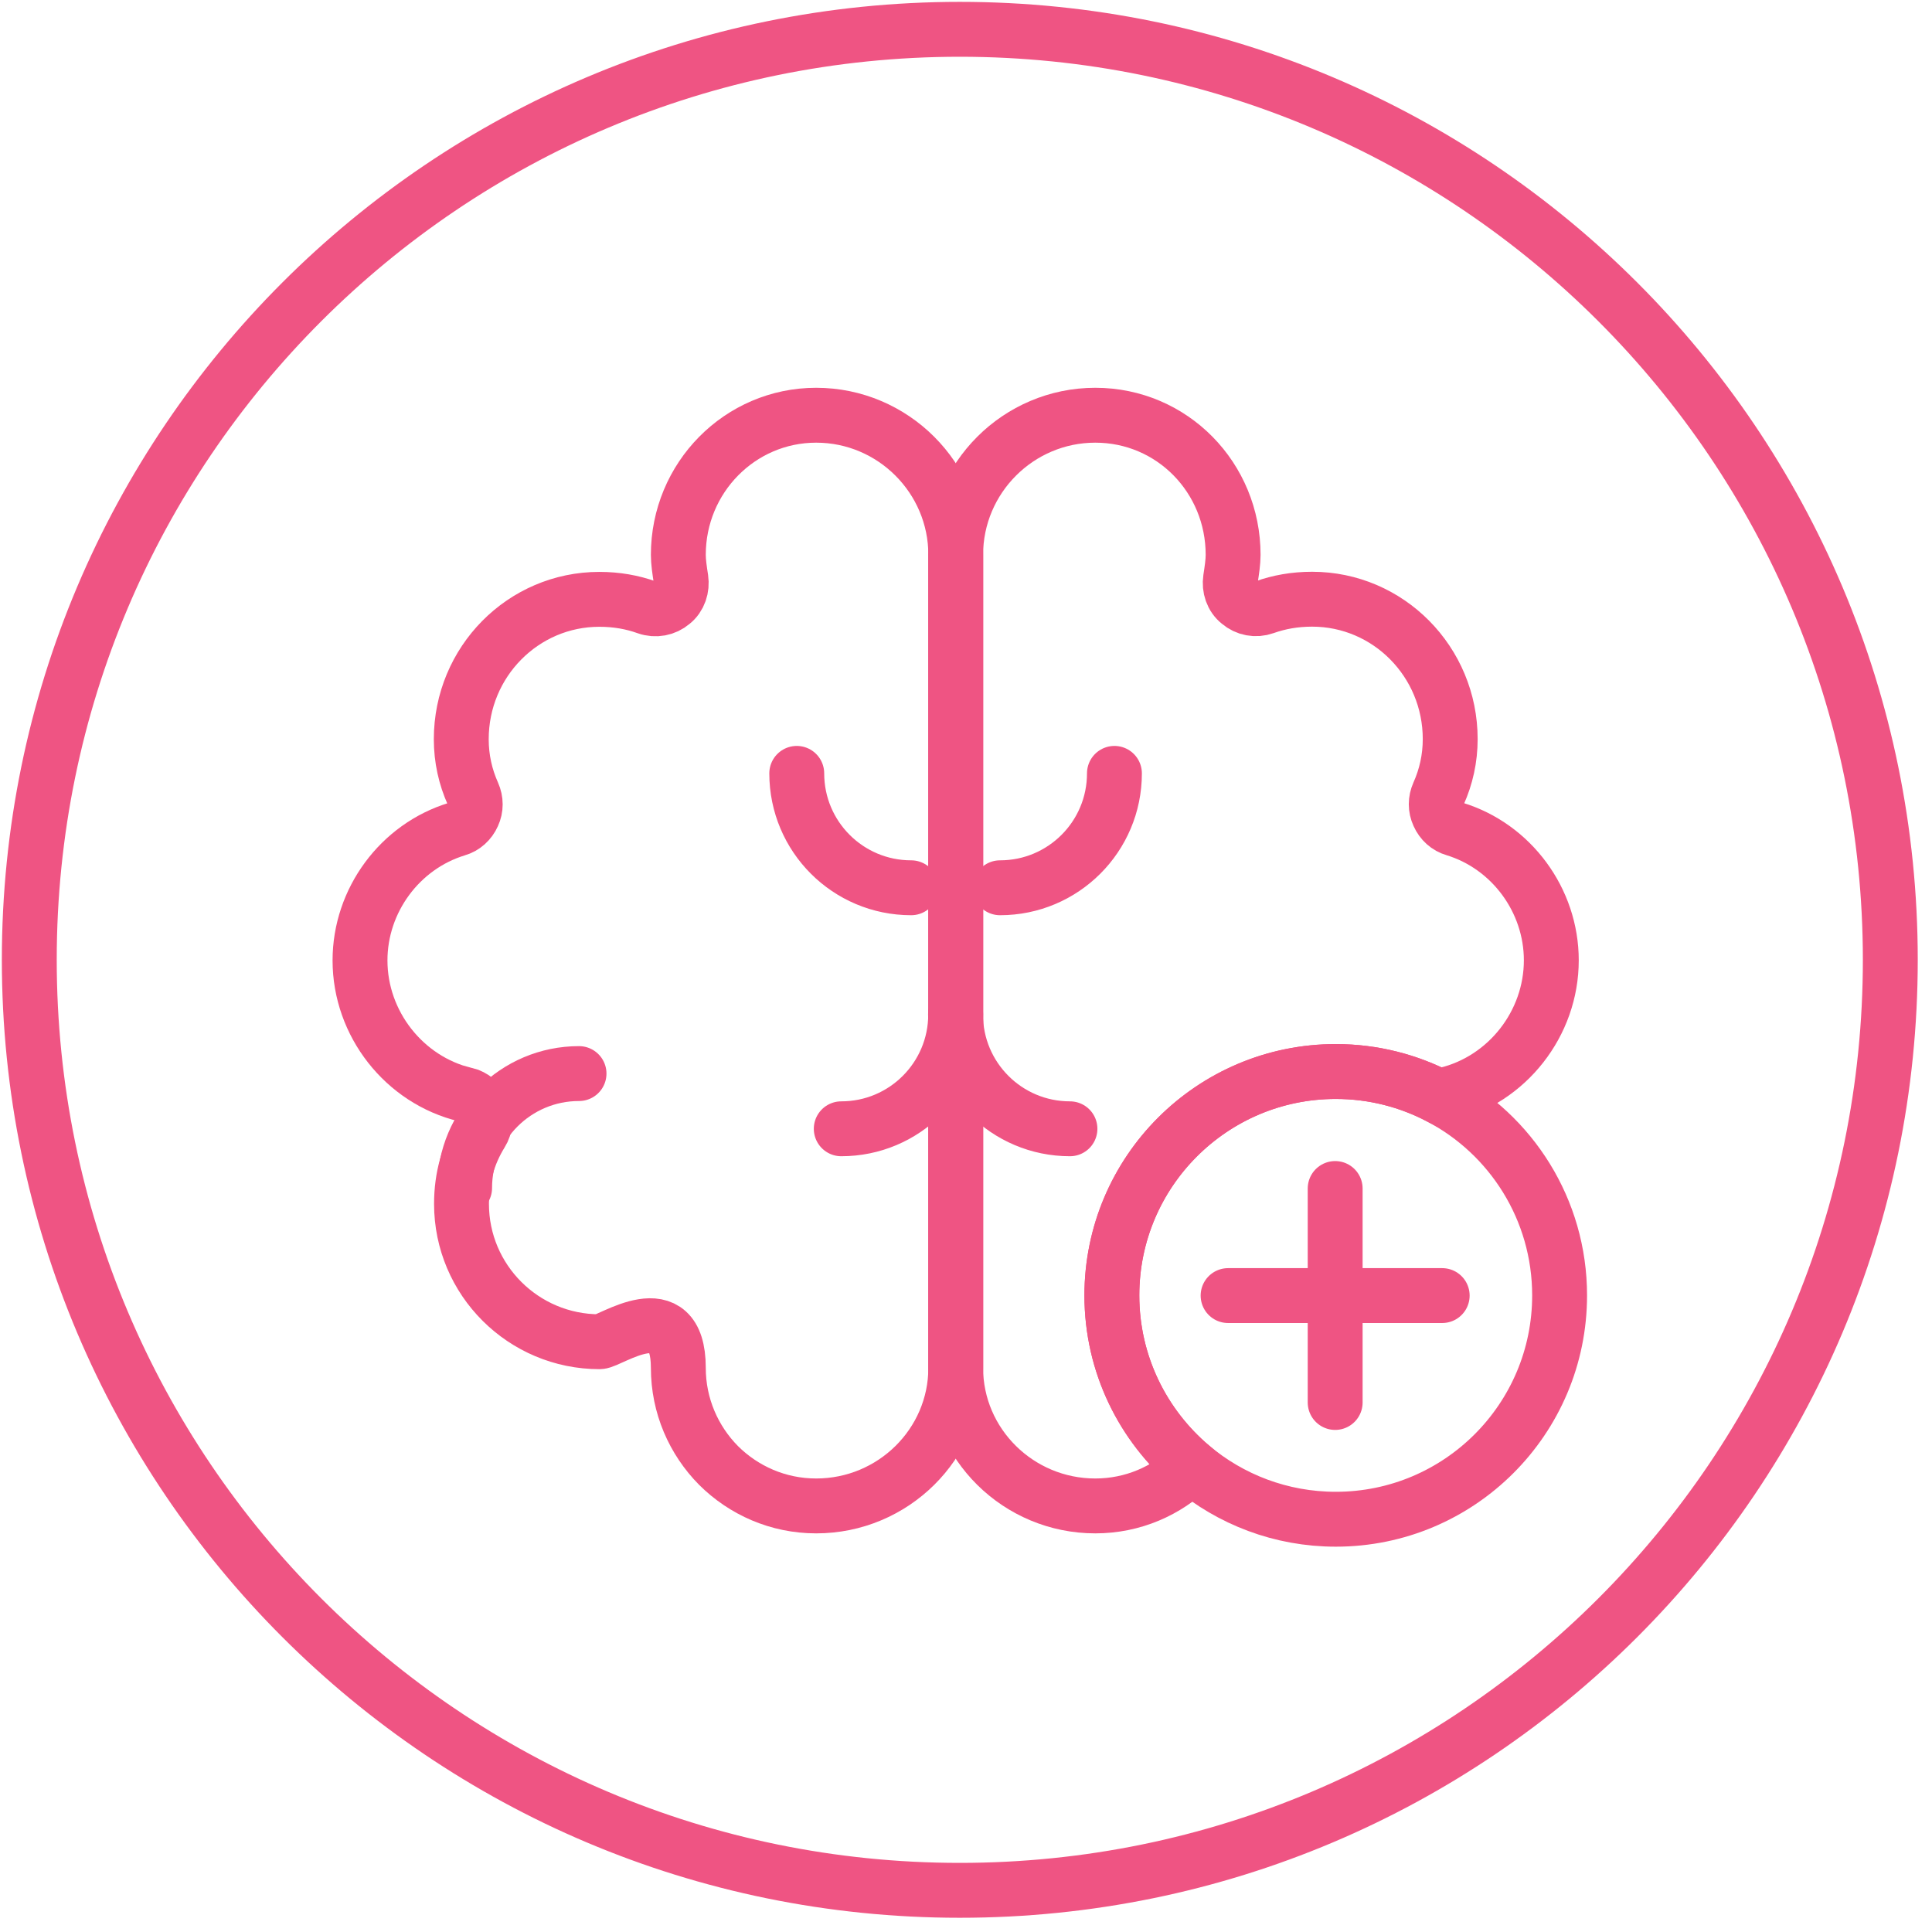
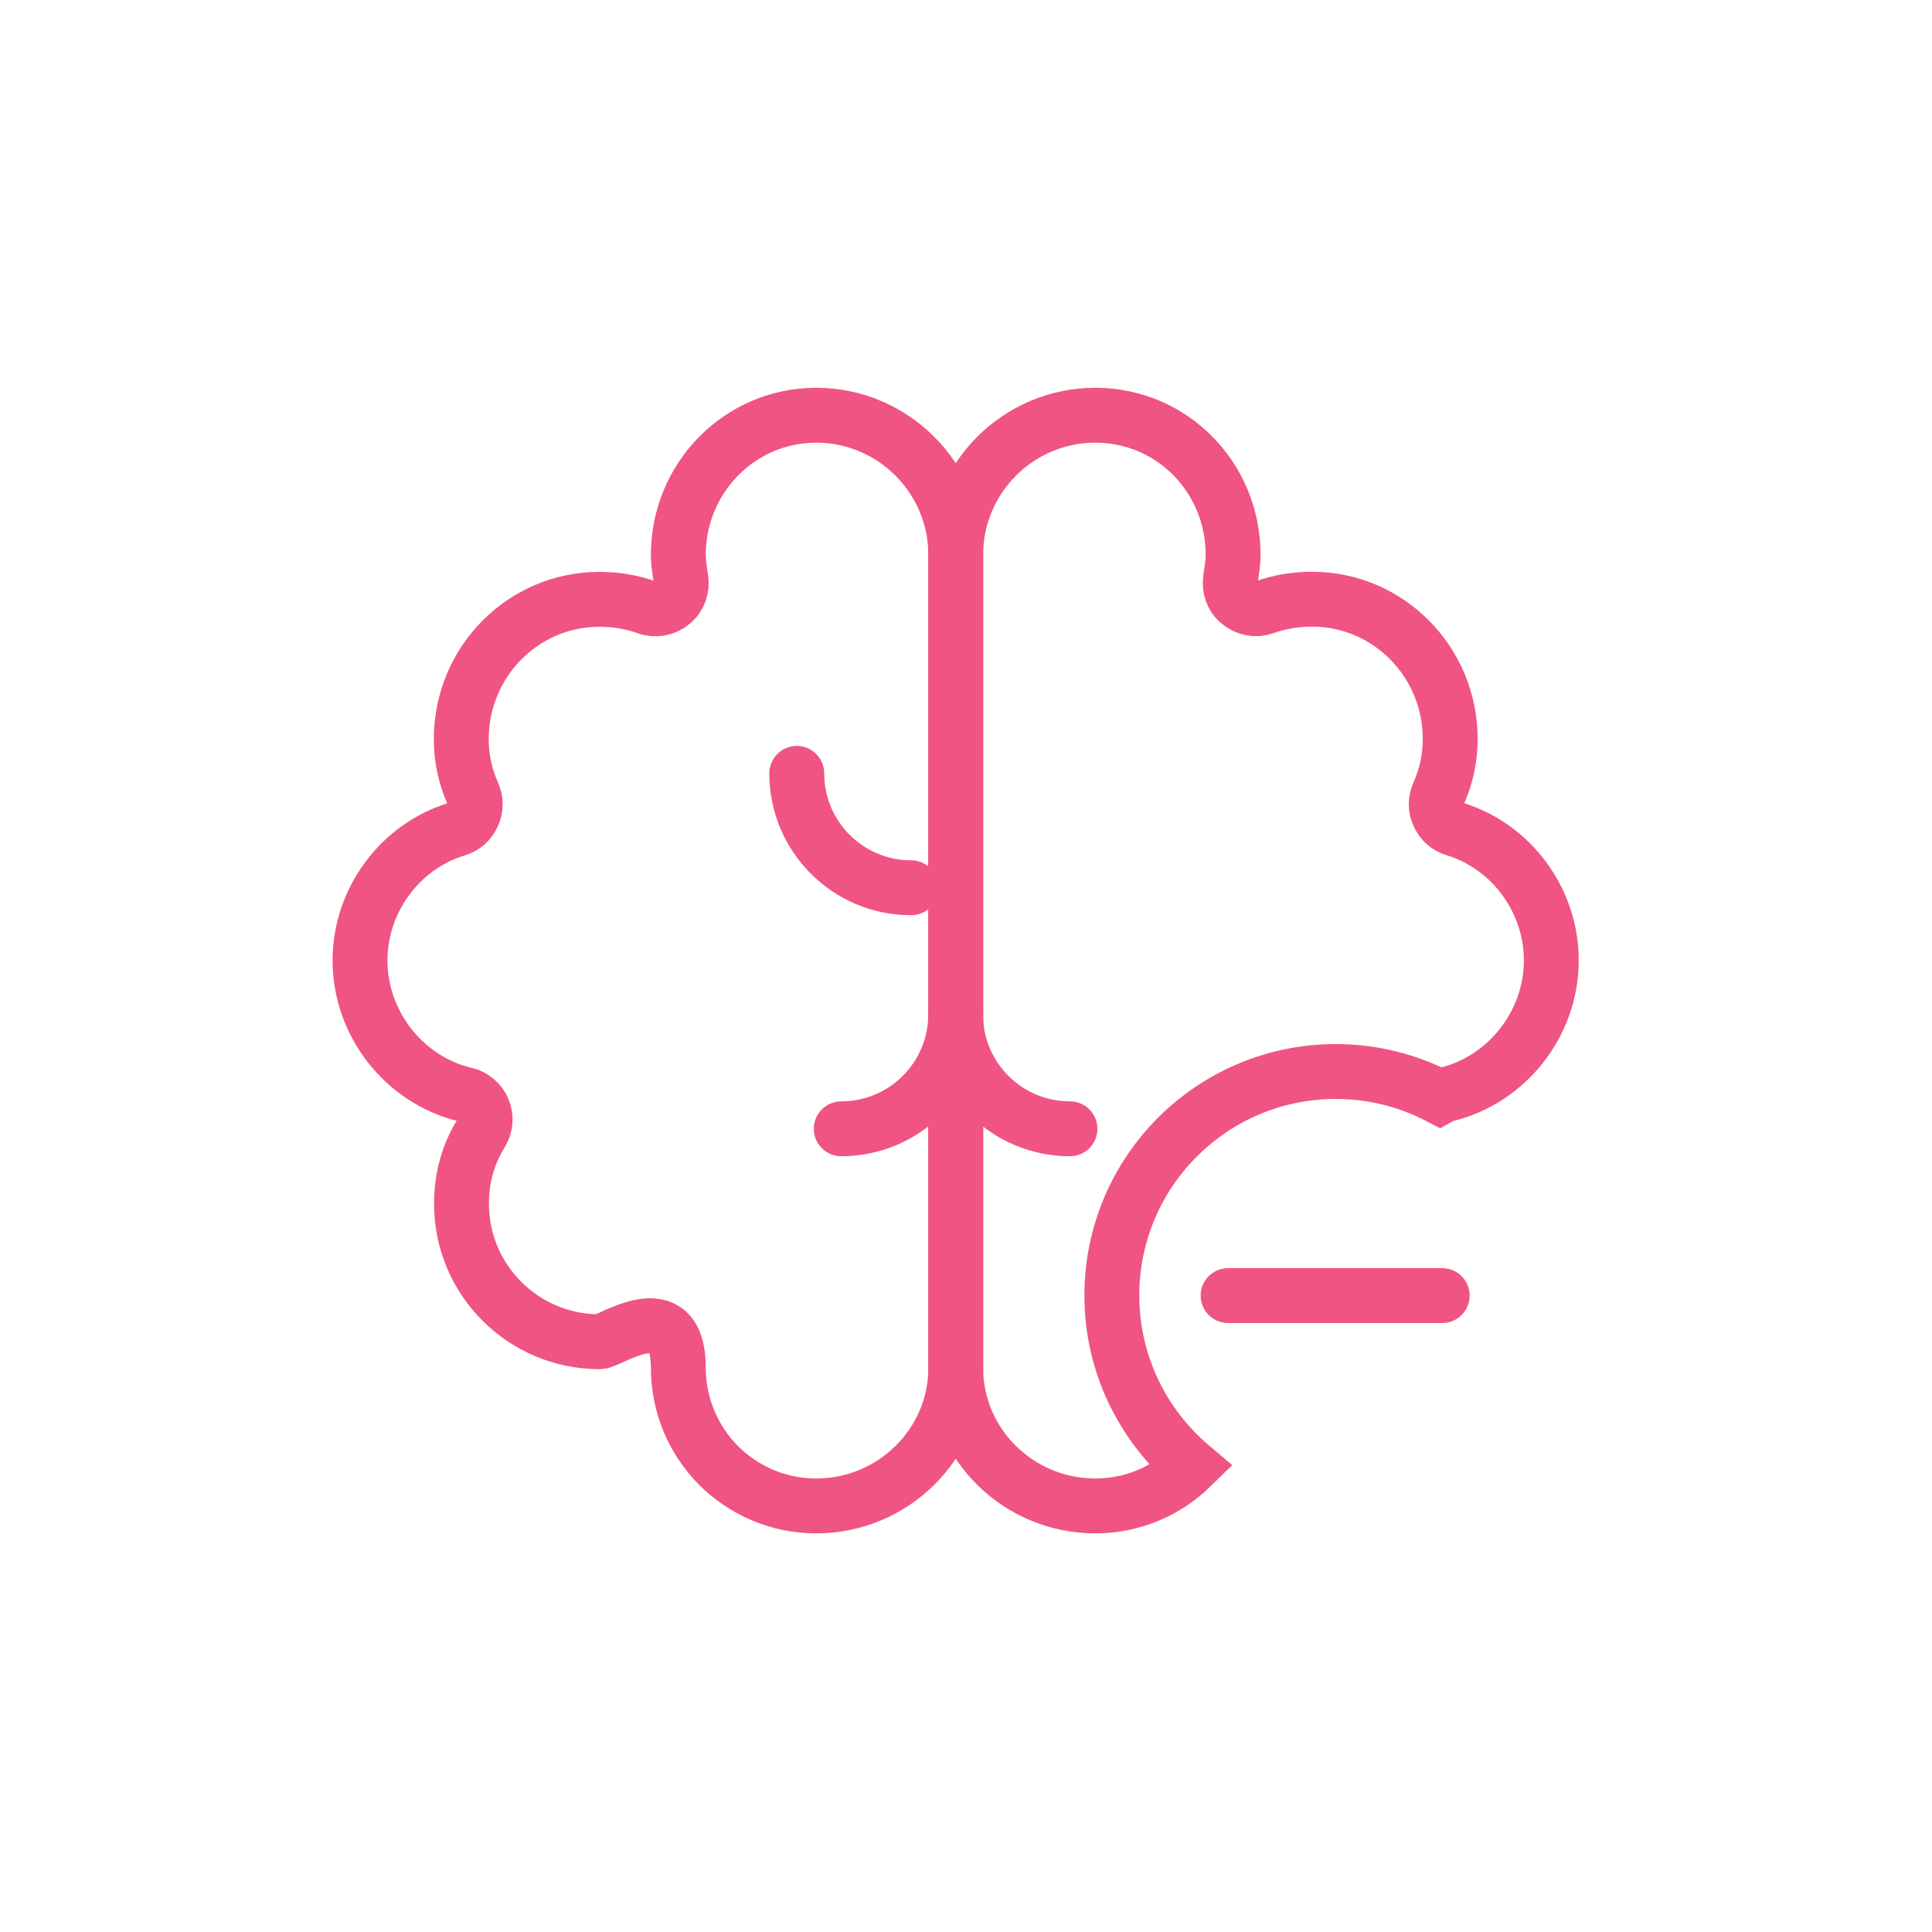
<svg xmlns="http://www.w3.org/2000/svg" fill="none" viewBox="0 0 88 88" height="88" width="88">
  <g clip-path="url(#clip0_9367_7269)">
-     <path stroke-miterlimit="10" stroke-width="2.5" stroke="#EF5483" d="M43.717 86.102C67.125 86.102 86.101 67.126 86.101 43.718C86.101 20.311 67.125 1.335 43.717 1.335C20.31 1.335 1.334 20.311 1.334 43.718C1.334 67.126 20.31 86.102 43.717 86.102Z" />
    <path stroke-miterlimit="10" stroke-width="2.5" stroke="#EF5483" d="M70.66 43.741C70.66 46.621 68.652 49.183 65.866 49.854C65.766 49.884 65.672 49.919 65.578 49.972C64.165 49.23 62.551 48.806 60.843 48.806C55.213 48.806 50.643 53.37 50.643 59.006C50.643 62.133 52.057 64.93 54.271 66.803C53.14 67.91 51.597 68.593 49.889 68.593C46.386 68.593 43.529 65.772 43.529 62.304V25.273C43.529 21.769 46.386 18.913 49.889 18.913C53.393 18.913 56.167 21.758 56.167 25.273C56.167 25.603 56.108 25.98 56.049 26.369C55.99 26.769 56.12 27.187 56.45 27.446C56.768 27.717 57.198 27.8 57.598 27.658C58.258 27.423 58.976 27.293 59.765 27.293C63.234 27.293 66.055 30.138 66.055 33.665C66.055 34.548 65.866 35.385 65.525 36.144C65.383 36.462 65.383 36.804 65.525 37.11C65.666 37.428 65.925 37.664 66.255 37.758C68.84 38.547 70.66 41.003 70.66 43.741Z" />
-     <path stroke-linecap="round" stroke-miterlimit="10" stroke-width="2.5" stroke="#EF5483" d="M45.549 40.437C48.429 40.437 50.761 38.105 50.761 35.226" />
    <path stroke-miterlimit="10" stroke-width="2.5" stroke="#EF5483" d="M21.192 49.86C18.407 49.189 16.398 46.627 16.398 43.747C16.398 41.009 18.218 38.553 20.809 37.764C21.139 37.67 21.398 37.434 21.54 37.116C21.681 36.81 21.681 36.468 21.54 36.15C21.198 35.385 21.01 34.554 21.01 33.671C21.01 30.143 23.83 27.299 27.299 27.299C28.088 27.299 28.807 27.429 29.46 27.664C29.861 27.805 30.297 27.723 30.615 27.452C30.944 27.193 31.074 26.769 31.015 26.369C30.956 25.98 30.897 25.603 30.897 25.273C30.897 21.758 33.706 18.913 37.175 18.913C40.679 18.913 43.535 21.769 43.535 25.273V62.304C43.535 65.772 40.679 68.593 37.175 68.593C35.438 68.593 33.871 67.886 32.729 66.75C31.598 65.607 30.897 64.035 30.897 62.304C30.897 58.847 27.782 61.114 27.311 61.114C23.842 61.114 21.021 58.305 21.021 54.836C21.021 53.623 21.328 52.569 21.916 51.615C22.117 51.297 22.152 50.897 22.011 50.555C21.869 50.19 21.551 49.943 21.198 49.848L21.192 49.86Z" />
    <path stroke-linecap="round" stroke-miterlimit="10" stroke-width="2.5" stroke="#EF5483" d="M41.503 40.437C38.623 40.437 36.291 38.105 36.291 35.226" />
    <path stroke-linecap="round" stroke-miterlimit="10" stroke-width="2.5" stroke="#EF5483" d="M38.318 51.415C41.198 51.415 43.53 49.083 43.53 46.203" />
    <path stroke-linecap="round" stroke-miterlimit="10" stroke-width="2.5" stroke="#EF5483" d="M48.735 51.415C45.855 51.415 43.523 49.083 43.523 46.203" />
-     <path stroke-linecap="round" stroke-miterlimit="10" stroke-width="2.5" stroke="#EF5483" d="M21.162 54.112C21.162 51.233 23.494 48.9 26.374 48.9" />
    <path stroke-linecap="round" stroke-miterlimit="10" stroke-width="2.5" stroke="#EF5483" d="M55.938 59.012H65.69" />
-     <path stroke-linecap="round" stroke-miterlimit="10" stroke-width="2.5" stroke="#EF5483" d="M60.815 63.881V54.135" />
-     <path stroke-linecap="round" stroke-miterlimit="10" stroke-width="2.5" stroke="#EF5483" d="M71.038 59.005C71.038 64.635 66.474 69.199 60.844 69.199C58.342 69.199 56.051 68.298 54.272 66.803C52.058 64.93 50.645 62.133 50.645 59.005C50.645 53.37 55.214 48.806 60.844 48.806C62.552 48.806 64.166 49.23 65.579 49.972C68.824 51.674 71.038 55.083 71.038 59.005Z" />
  </g>
  <defs>
    <clipPath id="clip0_9367_7269">
      <rect fill="white" height="88" width="88" />
    </clipPath>
  </defs>
</svg>